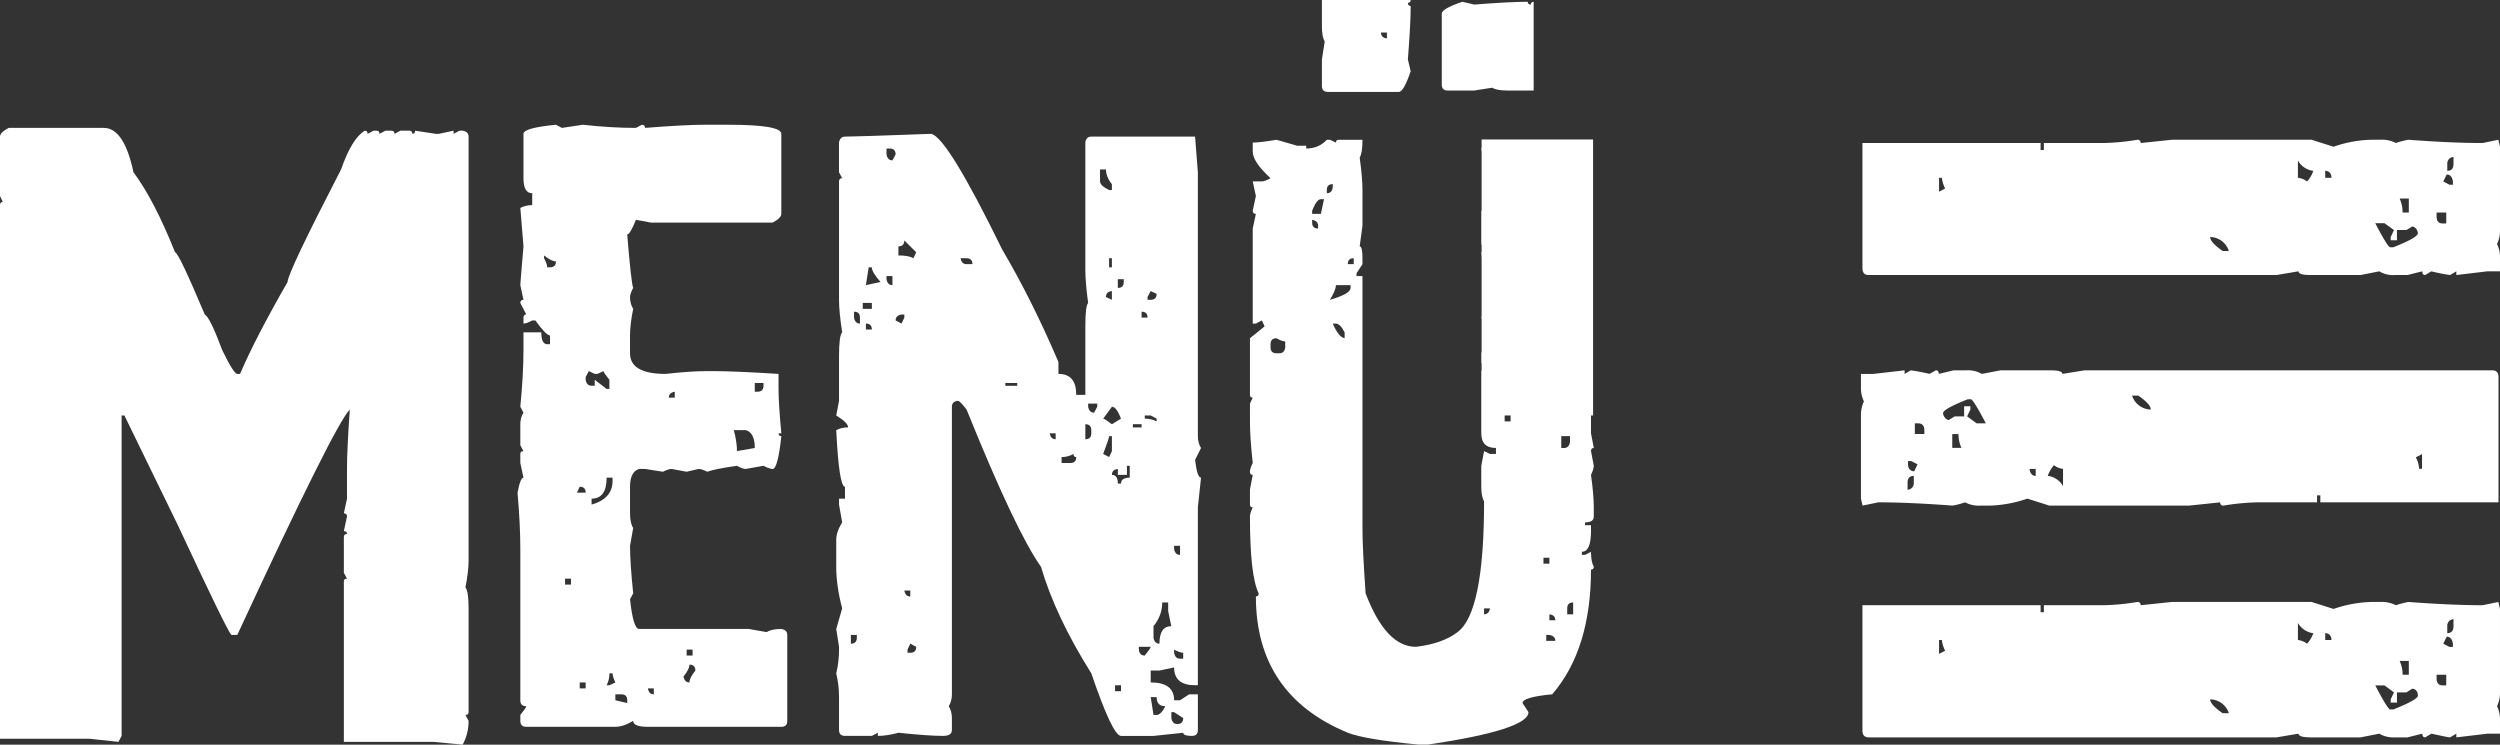
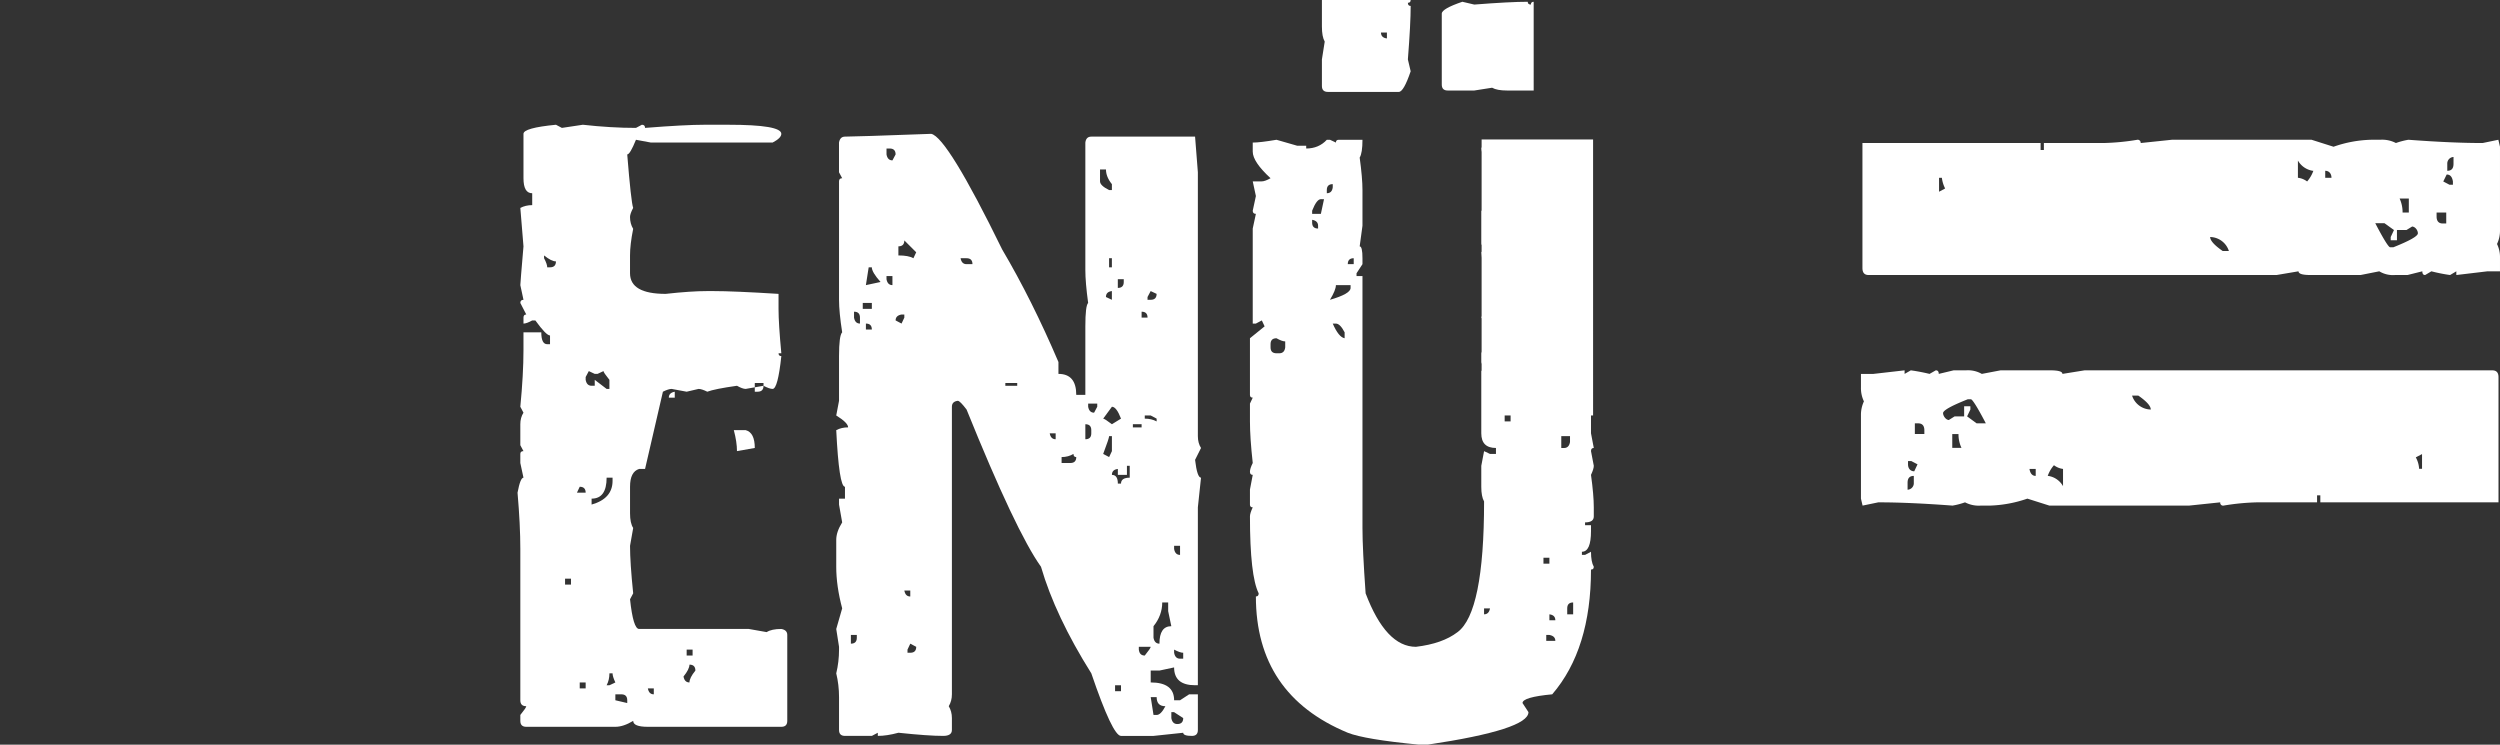
<svg xmlns="http://www.w3.org/2000/svg" height="50.153" width="168.379" id="svg3456" version="1.1" viewBox="0 0 168.379 50.153">
  <rect x="0" y="0" width="168.379" height="50.153" fill="#333333" stroke="none" />
  <defs id="defs38">
    <style id="style2">.cls-1{fill:url(#Unbenannter_Verlauf_9);}.cls-2{fill:url(#Unbenannter_Verlauf_9-2);}.cls-100,.cls-153,.cls-16,.cls-3{fill:none;}.cls-4{font-size:48.2px;}.cls-101,.cls-11,.cls-114,.cls-115,.cls-12,.cls-132,.cls-141,.cls-4,.cls-5,.cls-85,.cls-93,.cls-98{fill:#fff;}.cls-114,.cls-15,.cls-4,.cls-99{font-family:LaPresse;}.cls-5{font-size:17.26px;}.cls-101,.cls-103,.cls-115,.cls-132,.cls-17,.cls-24,.cls-5,.cls-85,.cls-93,.cls-98{font-family:Raleway-Light, Raleway;}.cls-101,.cls-103,.cls-115,.cls-132,.cls-141,.cls-17,.cls-24,.cls-5,.cls-85,.cls-93,.cls-98{font-weight:300;}.cls-6{letter-spacing:-0.04em;}.cls-7{letter-spacing:0em;}.cls-8{letter-spacing:-0.01em;}.cls-9{letter-spacing:-0.03em;}.cls-10{clip-path:url(#clip-path);}.cls-11,.cls-113,.cls-129,.cls-130,.cls-131{fill-rule:evenodd;}.cls-13{clip-path:url(#clip-path-3);}.cls-103,.cls-113,.cls-14{fill:#3e3e46;}.cls-15{font-size:63.28px;}.cls-15,.cls-97,.cls-99{fill:#8ca158;}.cls-16{stroke:#000;}.cls-100,.cls-153,.cls-16{stroke-miterlimit:10;}.cls-115,.cls-17{font-size:23.09px;}.cls-18{font-size:67.94px;font-family:RustyBucket-Regular, Rusty Bucket;}.cls-19{letter-spacing:-0.01em;}.cls-20{letter-spacing:0em;}.cls-21{letter-spacing:-0.02em;}.cls-22{letter-spacing:-0.02em;}.cls-23{letter-spacing:-0.01em;}.cls-103,.cls-24,.cls-98{font-size:16px;}.cls-25{letter-spacing:-0.02em;}.cls-26{letter-spacing:-0.03em;}.cls-27{letter-spacing:-0.01em;}.cls-28{letter-spacing:0em;}.cls-29{letter-spacing:-0.02em;}.cls-30{letter-spacing:0em;}.cls-31{letter-spacing:-0.01em;}.cls-32{letter-spacing:0em;}.cls-33{letter-spacing:-0.01em;}.cls-34{letter-spacing:0em;}.cls-35{letter-spacing:-0.01em;}.cls-36{letter-spacing:-0.01em;}.cls-37{letter-spacing:-0.03em;}.cls-38{letter-spacing:-0.01em;}.cls-39{letter-spacing:0em;}.cls-40{letter-spacing:0em;}.cls-41{letter-spacing:0em;}.cls-42{letter-spacing:-0.03em;}.cls-43{letter-spacing:-0.03em;}.cls-44{letter-spacing:-0.01em;}.cls-45{letter-spacing:-0.01em;}.cls-46{letter-spacing:-0.04em;}.cls-47{letter-spacing:-0.02em;}.cls-48{letter-spacing:0em;}.cls-49{letter-spacing:-0.04em;}.cls-50{letter-spacing:-0.01em;}.cls-51{letter-spacing:-0.03em;}.cls-52{letter-spacing:-0.02em;}.cls-53{letter-spacing:-0.01em;}.cls-54{letter-spacing:-0.02em;}.cls-55{letter-spacing:-0.02em;}.cls-56{letter-spacing:-0.03em;}.cls-57{letter-spacing:-0.01em;}.cls-58{letter-spacing:-0.03em;}.cls-59{letter-spacing:-0.01em;}.cls-60{letter-spacing:-0.01em;}.cls-61{letter-spacing:-0.03em;}.cls-62{letter-spacing:-0.03em;}.cls-63{letter-spacing:-0.02em;}.cls-64{letter-spacing:0em;}.cls-65{letter-spacing:-0.01em;}.cls-66{letter-spacing:-0.01em;}.cls-67{letter-spacing:0.02em;}.cls-68{letter-spacing:0.02em;}.cls-69{letter-spacing:-0.01em;}.cls-70{letter-spacing:-0.02em;}.cls-71{letter-spacing:-0.01em;}.cls-72{letter-spacing:0.02em;}.cls-73{letter-spacing:0.02em;}.cls-74{letter-spacing:-0.01em;}.cls-75{letter-spacing:-0.01em;}.cls-76{letter-spacing:-0.01em;}.cls-77{letter-spacing:-0.03em;}.cls-78{letter-spacing:-0.02em;}.cls-79{letter-spacing:-0.02em;}.cls-80{letter-spacing:-0.02em;}.cls-81{letter-spacing:-0.02em;}.cls-82{letter-spacing:-0.02em;}.cls-83{letter-spacing:-0.05em;}.cls-84{letter-spacing:-0.02em;}.cls-85{font-size:22.32px;}.cls-86{letter-spacing:-0.03em;}.cls-87{letter-spacing:0em;}.cls-88{clip-path:url(#clip-path-4);}.cls-89{clip-path:url(#clip-path-5);}.cls-90{clip-path:url(#clip-path-6);}.cls-91{clip-path:url(#clip-path-7);}.cls-92{opacity:0.68;}.cls-93{font-size:40.57px;}.cls-94{clip-path:url(#clip-path-8);}.cls-95{mask:url(#mask);}.cls-96{mask:url(#mask-2);}.cls-99{font-size:39.82px;}.cls-100,.cls-153{stroke:#fff;}.cls-101{font-size:18.28px;}.cls-102{letter-spacing:-0.03em;}.cls-104{letter-spacing:-0.03em;}.cls-105{letter-spacing:-0.01em;}.cls-106{letter-spacing:0em;}.cls-107{letter-spacing:-0.03em;}.cls-108{letter-spacing:0em;}.cls-109{letter-spacing:0em;}.cls-110{letter-spacing:-0.01em;}.cls-111{letter-spacing:-0.02em;}.cls-112{letter-spacing:-0.02em;}.cls-114{font-size:55.28px;}.cls-116{letter-spacing:-0.04em;}.cls-117{letter-spacing:-0.03em;}.cls-118{letter-spacing:-0.12em;}.cls-119{letter-spacing:-0.01em;}.cls-120{letter-spacing:-0.01em;}.cls-121{letter-spacing:-0.04em;}.cls-122{letter-spacing:-0.01em;}.cls-123{letter-spacing:-0.02em;}.cls-124{letter-spacing:-0.02em;}.cls-125{letter-spacing:-0.02em;}.cls-126{letter-spacing:-0.07em;}.cls-127{letter-spacing:0em;}.cls-128{letter-spacing:-0.01em;}.cls-129{fill:#bb418b;}.cls-130{fill:#869b58;}.cls-131{fill:#bab700;}.cls-132{font-size:23.09px;}.cls-133{letter-spacing:-0.03em;}.cls-134{letter-spacing:0em;}.cls-135{letter-spacing:0em;}.cls-136{fill:#34343a;}.cls-137{fill:#001615;}.cls-138{fill:#30f284;}.cls-139{fill:#a0f2ac;}.cls-140{fill:#72f29f;}.cls-141{font-size:13.29px;font-family:FuturaPT-Light, Futura PT;}.cls-142{letter-spacing:-0.04em;}.cls-143{letter-spacing:-0.02em;}.cls-144{letter-spacing:-0.02em;}.cls-145{letter-spacing:-0.03em;}.cls-146{letter-spacing:0em;}.cls-147{letter-spacing:-0.01em;}.cls-148{letter-spacing:0em;}.cls-149{letter-spacing:-0.06em;}.cls-150{letter-spacing:-0.15em;}.cls-151{letter-spacing:-0.04em;}.cls-152{letter-spacing:-0.14em;}.cls-153{stroke-width:0.5px;}</style>
  </defs>
  <g aria-label="Menü" style="font-size:48.2px;font-family:LaPresse;fill:#ffffff" id="text42">
-     <path d="M 0.588,8.614 H 6.99 q 1.365,0 2,2.989 1.389,1.859 2.801,5.39 0.235,0 2,4.189 0.353,0.188 1.177,2.401 0.777,1.6 1.012,1.6 h 0.188 q 1.036,-2.424 3.201,-6.19 0,-0.612 3.601,-7.578 0.73,-2.095 1.6,-2.612 0.188,0 0.188,0.212 l 0.4,-0.212 h 0.212 q 0.188,0 0.188,0.212 l 0.4,-0.212 h 0.4 q 0.212,0 0.212,0.212 L 26.971,8.802 h 0.588 q 0.212,0 0.212,0.212 0.188,0 0.188,-0.212 l 1.389,0.212 h 0.212 l 0.988,-0.212 v 0.212 l 0.4,-0.212 h 0.212 q 0.4,0.071 0.4,0.4 V 37.774 q 0,0.706 -0.212,1.789 0.212,0.259 0.212,1.412 v 6.99 q 0,0.188 -0.212,0.188 l 0.212,0.4 q 0,0.871 -0.4,1.6 L 29.16,49.965 H 23.159 V 39.163 q 0,-0.188 0.212,-0.188 l -0.212,-0.4 v -2.401 q 0,-0.212 0.212,-0.212 0,-0.188 -0.212,-0.188 l 0.212,-0.988 q 0,-0.212 -0.212,-0.212 l 0.212,-0.988 v -2 q 0,-1.294 0.188,-4.001 -1.012,1.012 -7.578,15.18 H 15.58 Q 15.227,42.34 11.979,35.373 L 8.379,27.983 H 8.19 V 49.565 L 7.978,49.965 6.001,49.753 H 2.2351742e-8 V 13.815 q 0,-0.212 0.188,-0.212 L 2.2351742e-8,13.203 V 9.202 q 0,-0.282 0.588,-0.588 z" style="font-size:48.2px;font-family:LaPresse;fill:#ffffff" id="path841" />
-     <path d="m 37.444,8.402 0.4,0.212 1.412,-0.212 q 1.883,0.212 3.577,0.212 l 0.4,-0.212 q 0.212,0 0.212,0.212 2.683,-0.212 4.001,-0.212 h 1.6 q 3.577,0 3.577,0.612 v 5.39 q 0,0.282 -0.588,0.588 h -8.19 l -1.012,-0.188 q -0.4,0.988 -0.588,0.988 0.259,3.201 0.4,3.601 -0.212,0.4 -0.212,0.612 0,0.447 0.212,0.8 -0.212,1.059 -0.212,1.789 v 1.2 q 0,1.389 2.401,1.389 1.695,-0.188 2.801,-0.188 h 0.4 q 1.389,0 4.401,0.188 v 1.012 q 0,0.988 0.188,2.989 H 52.436 q 0,0.188 0.188,0.188 -0.235,2.212 -0.588,2.212 -0.212,0 -0.612,-0.212 l -1.2,0.212 q -0.212,0 -0.588,-0.212 -1.506,0.212 -2,0.4 -0.377,-0.188 -0.588,-0.188 l -0.8,0.188 -1.012,-0.188 q -0.212,0 -0.588,0.188 L 43.446,31.584 h -0.4 q -0.612,0.188 -0.612,1.2 v 1.789 q 0,0.659 0.212,0.988 l -0.212,1.2 q 0,1.153 0.212,3.201 l -0.212,0.4 q 0.212,2 0.612,2 h 7.39 l 1.2,0.212 q 0.329,-0.212 0.988,-0.212 0.4,0.071 0.4,0.4 v 5.79 q 0,0.4 -0.4,0.4 h -8.99 q -0.988,0 -0.988,-0.4 -0.659,0.4 -1.2,0.4 h -6.001 q -0.4,0 -0.4,-0.4 V 48.153 q 0.4,-0.494 0.4,-0.588 -0.4,0 -0.4,-0.4 V 36.974 q 0,-1.624 -0.188,-3.789 0.188,-1.012 0.4,-1.012 l -0.212,-0.988 v -0.612 q 0,-0.188 0.212,-0.188 l -0.212,-0.4 v -1.412 q 0,-0.447 0.212,-0.777 l -0.212,-0.4 q 0.212,-2.189 0.212,-3.813 v -1.2 h 1.2 q 0,0.8 0.4,0.8 h 0.188 V 22.594 q -0.259,0 -0.988,-1.012 h -0.212 q -0.377,0.212 -0.588,0.212 v -0.4 q 0,-0.212 0.188,-0.212 l -0.4,-0.777 q 0,-0.212 0.212,-0.212 l -0.212,-0.988 q 0,-0.141 0.212,-2.612 0,-0.118 -0.212,-2.589 0.353,-0.188 0.8,-0.188 v -0.8 q -0.588,0 -0.588,-1.012 V 9.014 q 0,-0.4 2.189,-0.612 z M 36.644,17.204 v 0.188 q 0.212,0.4 0.212,0.612 h 0.188 q 0.4,0 0.4,-0.4 -0.306,0 -0.8,-0.4 z m 3.013,7.79 -0.212,0.4 v 0.188 q 0.071,0.4 0.4,0.4 h 0.212 v -0.4 l 0.8,0.612 h 0.188 v -0.612 q -0.4,-0.494 -0.4,-0.588 l -0.4,0.188 h -0.188 z m 11.179,0.8 v 0.588 h 0.188 q 0.4,0 0.4,-0.4 v -0.188 z m -5.79,0.988 h 0.4 V 26.383 q -0.4,0.071 -0.4,0.4 z m 4.378,2.189 q 0.212,0.8 0.212,1.412 l 1.2,-0.212 q 0,-1.036 -0.612,-1.2 z m -8.567,3.201 q 0,1.412 -1.012,1.412 v 0.4 q 1.412,-0.4 1.412,-1.6 v -0.212 z m -1.812,0.612 -0.188,0.4 h 0.588 q 0,-0.4 -0.4,-0.4 z m -0.988,6.19 v 0.4 h 0.4 v -0.4 z m 8.19,4.778 v 0.4 h 0.4 v -0.4 z m 0.188,1.012 q 0,0.306 -0.4,0.8 0.071,0.4 0.4,0.4 0,-0.306 0.4,-0.8 0,-0.4 -0.4,-0.4 z m -5.39,0.588 q 0,0.447 -0.188,0.8 h 0.188 l 0.4,-0.188 q -0.188,-0.4 -0.188,-0.612 z m -2,0.612 v 0.4 h 0.4 V 45.964 Z m 4.589,0.4 q 0.071,0.4 0.4,0.4 v -0.4 z m -2.189,0.4 v 0.4 l 0.8,0.188 v -0.188 q 0,-0.4 -0.4,-0.4 z" style="font-size:48.2px;font-family:LaPresse;fill:#ffffff" id="path843" />
+     <path d="m 37.444,8.402 0.4,0.212 1.412,-0.212 q 1.883,0.212 3.577,0.212 l 0.4,-0.212 q 0.212,0 0.212,0.212 2.683,-0.212 4.001,-0.212 h 1.6 q 3.577,0 3.577,0.612 q 0,0.282 -0.588,0.588 h -8.19 l -1.012,-0.188 q -0.4,0.988 -0.588,0.988 0.259,3.201 0.4,3.601 -0.212,0.4 -0.212,0.612 0,0.447 0.212,0.8 -0.212,1.059 -0.212,1.789 v 1.2 q 0,1.389 2.401,1.389 1.695,-0.188 2.801,-0.188 h 0.4 q 1.389,0 4.401,0.188 v 1.012 q 0,0.988 0.188,2.989 H 52.436 q 0,0.188 0.188,0.188 -0.235,2.212 -0.588,2.212 -0.212,0 -0.612,-0.212 l -1.2,0.212 q -0.212,0 -0.588,-0.212 -1.506,0.212 -2,0.4 -0.377,-0.188 -0.588,-0.188 l -0.8,0.188 -1.012,-0.188 q -0.212,0 -0.588,0.188 L 43.446,31.584 h -0.4 q -0.612,0.188 -0.612,1.2 v 1.789 q 0,0.659 0.212,0.988 l -0.212,1.2 q 0,1.153 0.212,3.201 l -0.212,0.4 q 0.212,2 0.612,2 h 7.39 l 1.2,0.212 q 0.329,-0.212 0.988,-0.212 0.4,0.071 0.4,0.4 v 5.79 q 0,0.4 -0.4,0.4 h -8.99 q -0.988,0 -0.988,-0.4 -0.659,0.4 -1.2,0.4 h -6.001 q -0.4,0 -0.4,-0.4 V 48.153 q 0.4,-0.494 0.4,-0.588 -0.4,0 -0.4,-0.4 V 36.974 q 0,-1.624 -0.188,-3.789 0.188,-1.012 0.4,-1.012 l -0.212,-0.988 v -0.612 q 0,-0.188 0.212,-0.188 l -0.212,-0.4 v -1.412 q 0,-0.447 0.212,-0.777 l -0.212,-0.4 q 0.212,-2.189 0.212,-3.813 v -1.2 h 1.2 q 0,0.8 0.4,0.8 h 0.188 V 22.594 q -0.259,0 -0.988,-1.012 h -0.212 q -0.377,0.212 -0.588,0.212 v -0.4 q 0,-0.212 0.188,-0.212 l -0.4,-0.777 q 0,-0.212 0.212,-0.212 l -0.212,-0.988 q 0,-0.141 0.212,-2.612 0,-0.118 -0.212,-2.589 0.353,-0.188 0.8,-0.188 v -0.8 q -0.588,0 -0.588,-1.012 V 9.014 q 0,-0.4 2.189,-0.612 z M 36.644,17.204 v 0.188 q 0.212,0.4 0.212,0.612 h 0.188 q 0.4,0 0.4,-0.4 -0.306,0 -0.8,-0.4 z m 3.013,7.79 -0.212,0.4 v 0.188 q 0.071,0.4 0.4,0.4 h 0.212 v -0.4 l 0.8,0.612 h 0.188 v -0.612 q -0.4,-0.494 -0.4,-0.588 l -0.4,0.188 h -0.188 z m 11.179,0.8 v 0.588 h 0.188 q 0.4,0 0.4,-0.4 v -0.188 z m -5.79,0.988 h 0.4 V 26.383 q -0.4,0.071 -0.4,0.4 z m 4.378,2.189 q 0.212,0.8 0.212,1.412 l 1.2,-0.212 q 0,-1.036 -0.612,-1.2 z m -8.567,3.201 q 0,1.412 -1.012,1.412 v 0.4 q 1.412,-0.4 1.412,-1.6 v -0.212 z m -1.812,0.612 -0.188,0.4 h 0.588 q 0,-0.4 -0.4,-0.4 z m -0.988,6.19 v 0.4 h 0.4 v -0.4 z m 8.19,4.778 v 0.4 h 0.4 v -0.4 z m 0.188,1.012 q 0,0.306 -0.4,0.8 0.071,0.4 0.4,0.4 0,-0.306 0.4,-0.8 0,-0.4 -0.4,-0.4 z m -5.39,0.588 q 0,0.447 -0.188,0.8 h 0.188 l 0.4,-0.188 q -0.188,-0.4 -0.188,-0.612 z m -2,0.612 v 0.4 h 0.4 V 45.964 Z m 4.589,0.4 q 0.071,0.4 0.4,0.4 v -0.4 z m -2.189,0.4 v 0.4 l 0.8,0.188 v -0.188 q 0,-0.4 -0.4,-0.4 z" style="font-size:48.2px;font-family:LaPresse;fill:#ffffff" id="path843" />
    <path d="m 62.721,9.014 q 1.083,0.235 4.778,7.79 2,3.389 3.789,7.578 v 0.8 q 1.2,0 1.2,1.412 H 73.1 v -4.613 q 0,-1.389 0.188,-1.577 Q 73.1,19.016 73.1,18.193 V 9.602 q 0.047,-0.4 0.4,-0.4 h 6.99 l 0.188,2.401 v 17.769 q 0,0.471 0.212,0.8 l -0.4,0.8 q 0.141,1.2 0.4,1.2 l -0.212,2 v 11.979 h -0.188 q -1.412,0 -1.412,-1.2 l -0.988,0.212 h -0.588 v 0.8 q 1.577,0 1.577,1.2 h 0.4 l 0.612,-0.4 h 0.588 v 2.401 q 0,0.4 -0.4,0.4 -0.588,0 -0.588,-0.212 l -2,0.212 h -2.189 q -0.565,0 -2,-4.213 -2.424,-3.86 -3.389,-7.178 -1.695,-2.377 -5.013,-10.591 -0.447,-0.588 -0.588,-0.588 -0.4,0.047 -0.4,0.4 v 19.369 q 0,0.447 -0.212,0.8 0.212,0.353 0.212,0.8 v 0.8 q 0,0.4 -0.588,0.4 -1.012,0 -3.013,-0.212 -0.777,0.212 -1.389,0.212 v -0.212 l -0.4,0.212 h -1.812 q -0.4,0 -0.4,-0.4 v -2.212 q 0,-0.824 -0.188,-1.6 0.188,-0.777 0.188,-1.6 v -0.188 l -0.188,-1.2 0.4,-1.389 q -0.4,-1.506 -0.4,-2.801 v -1.812 q 0,-0.541 0.4,-1.177 l -0.212,-1.2 v -0.4 h 0.4 v -0.8 q -0.4,0 -0.588,-3.813 0.353,-0.188 0.8,-0.188 0,-0.306 -0.8,-0.8 l 0.188,-0.988 v -3.013 q 0,-1.389 0.212,-1.6 -0.212,-1.365 -0.212,-2.189 v -7.978 q 0,-0.212 0.212,-0.212 L 56.508,11.603 V 9.602 q 0.071,-0.4 0.4,-0.4 0.683,0 5.813,-0.188 z m -3.013,0.988 v 0.4 q 0.071,0.4 0.4,0.4 l 0.212,-0.4 q 0,-0.4 -0.4,-0.4 z m 14.38,1.412 v 0.8 q 0,0.282 0.612,0.588 h 0.188 V 12.403 Q 74.489,11.909 74.489,11.415 Z m -13.18,4.778 q 0,0.4 -0.4,0.4 v 0.612 q 0.683,0 1.012,0.188 l 0.188,-0.4 z m 3.789,1.2 q 0.071,0.4 0.4,0.4 h 0.4 q 0,-0.4 -0.4,-0.4 z m 10.002,0 v 0.612 h 0.188 V 17.392 Z m -16.192,0.612 -0.188,1.2 0.988,-0.212 q -0.588,-0.659 -0.588,-0.988 z m 1.2,0.588 v 0.212 q 0.071,0.4 0.4,0.4 v -0.612 z m 15.58,0.212 v 0.588 q 0.4,0 0.4,-0.4 v -0.188 z m -0.8,1.2 0.4,0.188 v -0.588 q -0.4,0.047 -0.4,0.4 z m 3.013,-0.4 -0.212,0.4 v 0.188 h 0.212 q 0.4,0 0.4,-0.4 z M 58.108,20.405 v 0.4 h 0.612 V 20.405 Z m -0.588,0.588 v 0.4 q 0.071,0.4 0.4,0.4 v -0.4 q 0,-0.4 -0.4,-0.4 z m 19.369,0 v 0.4 h 0.4 q 0,-0.4 -0.4,-0.4 z m -16.569,0.588 0.4,0.212 0.188,-0.4 V 21.182 h -0.188 q -0.4,0.071 -0.4,0.4 z m -2,0.212 v 0.4 h 0.4 q 0,-0.4 -0.4,-0.4 z m 9.391,4.001 v 0.188 h 0.8 v -0.188 z m 5.578,1.389 v 0.212 q 0.071,0.4 0.4,0.4 l 0.212,-0.4 v -0.212 z m 1.6,0.212 -0.588,0.8 q 0.094,0 0.588,0.377 l 0.612,-0.377 q -0.306,-0.8 -0.612,-0.8 z m 2.212,0.588 v 0.212 q 0.447,0 0.8,0.188 V 28.195 L 77.501,27.983 Z M 73.1,28.572 v 1.012 q 0.4,0 0.4,-0.4 v -0.212 q 0,-0.4 -0.4,-0.4 z m 3.201,0 v 0.212 h 0.588 v -0.212 z m -5.601,0.612 q 0.071,0.4 0.4,0.4 v -0.4 z m 4.001,0.188 q 0,0.141 -0.4,1.2 l 0.4,0.212 0.188,-0.4 v -1.012 z m -3.201,1.412 v 0.4 h 0.588 q 0.4,0 0.4,-0.4 -0.188,0 -0.188,-0.212 -0.353,0.212 -0.8,0.212 z m 4.401,0.588 v 0.612 H 75.289 v -0.4 q -0.4,0.047 -0.4,0.4 0.4,0 0.4,0.588 h 0.212 q 0,-0.4 0.588,-0.4 v -0.8 z m 3.177,5.39 v 0.212 q 0.071,0.4 0.4,0.4 v -0.612 z m -18.169,3.013 q 0.071,0.4 0.4,0.4 v -0.4 z m 17.369,0.8 q 0,0.871 -0.588,1.6 v 0.777 q 0.071,0.4 0.4,0.4 0,-1.177 0.8,-1.177 l -0.212,-1.012 v -0.588 z m -20.97,2.189 v 0.588 q 0.4,0 0.4,-0.4 v -0.188 z m 4.001,0.588 -0.188,0.4 v 0.212 h 0.188 q 0.4,0 0.4,-0.4 z m 15.392,0.212 v 0.188 q 0.047,0.4 0.4,0.4 0.4,-0.494 0.4,-0.588 z m 2.377,0.188 v 0.212 q 0.071,0.4 0.4,0.4 h 0.212 v -0.4 q -0.212,0 -0.612,-0.212 z m -3.977,2.401 v 0.4 h 0.4 v -0.4 z m 2.401,0.8 0.188,1.2 h 0.212 q 0.282,0 0.588,-0.588 -0.588,0 -0.588,-0.612 z m 1.389,1.012 v 0.4 q 0.071,0.4 0.4,0.4 0.4,0 0.4,-0.4 L 79.078,47.965 Z" style="font-size:48.2px;font-family:LaPresse;fill:#ffffff" id="path845" />
    <path d="m 103.955,9.414 q 0.588,0 0.988,0.8 l -0.188,0.4 q 0.988,0.259 0.988,0.588 v 0.212 h -0.188 l -0.612,-0.4 q -0.4,0 -0.4,0.4 v 0.188 q 0.612,0.659 0.612,1.2 h 0.4 q 0,-0.4 0.4,-0.4 l -0.212,-0.4 q 0,-0.306 0.8,-0.588 0.329,0 0.4,0.4 v 0.588 q 0,1.977 0.212,4.801 -1.012,1.083 -1.012,1.789 0,0.212 0.212,0.612 -0.4,0.635 -0.4,1.2 v 1.577 h -0.4 q -0.4,-1.106 -0.4,-2.377 l -1.012,0.588 q 0,-0.588 -0.4,-0.588 -0.4,0 -0.4,0.588 h -0.588 v -1.2 q -0.212,0 -0.612,0.212 -0.212,0 -0.588,-0.212 -0.4,1.012 -0.4,1.6 l 1.2,0.188 v 0.4 q -0.212,0 -0.612,0.212 l 0.212,0.988 v 0.212 q -0.612,0 -0.612,0.4 l 0.612,0.8 0.588,-0.4 h 0.612 q 0,0.424 -0.612,1.2 v 0.188 h 0.4 q 0,-0.8 1.412,-0.8 l 0.4,0.212 V 24.194 h 0.188 l 0.4,0.188 q 0,0.165 -0.188,1.2 l -0.4,-0.188 q -0.894,0.588 -1.412,0.588 v 0.212 l 1.012,0.188 q 1.153,1.412 1.389,1.412 h 1.412 v 1.389 l 0.188,0.988 q -0.188,0 -0.188,0.212 l 0.188,0.988 q 0,0.212 -0.188,0.612 0.188,1.365 0.188,2.189 v 0.612 q 0,0.4 -0.588,0.4 v 0.188 h 0.4 v 0.4 q 0,1.389 -0.612,1.389 v 0.212 h 0.212 l 0.4,-0.212 q 0,0.683 0.188,1.012 0,0.188 -0.188,0.188 0,5.366 -2.612,8.402 -2,0.188 -2,0.588 l 0.4,0.612 q 0,1.177 -6.778,2.189 h -0.612 q -3.648,-0.353 -4.778,-0.8 -6.19,-2.565 -6.19,-9.179 0.188,0 0.188,-0.212 -0.588,-1.177 -0.588,-5.178 0,-0.212 0.188,-0.612 -0.188,0 -0.188,-0.188 v -1.012 l 0.188,-0.988 q -0.188,0 -0.188,-0.212 0,-0.212 0.188,-0.588 -0.188,-1.695 -0.188,-2.801 v -1.2 l 0.188,-0.4 q -0.188,0 -0.188,-0.188 v -3.813 l 0.988,-0.8 -0.188,-0.4 -0.4,0.212 h -0.212 v -6.402 l 0.212,-0.988 q -0.212,0 -0.212,-0.212 l 0.212,-0.988 -0.212,-0.988 h 0.612 q 0.212,0 0.588,-0.212 -1.2,-1.106 -1.2,-1.789 V 9.602 q 0.494,0 1.6,-0.188 l 1.389,0.4 h 0.612 v 0.188 q 0.847,0 1.389,-0.588 h 0.212 l 0.4,0.188 q 0,-0.188 0.188,-0.188 h 1.6 q 0,0.894 -0.188,1.2 0.188,1.365 0.188,2.189 v 2.401 l -0.188,1.389 q 0.188,0 0.188,0.8 v 0.4 l -0.4,0.612 v 0.188 h 0.4 v 16.969 q 0,1.412 0.212,4.401 1.365,3.601 3.389,3.601 1.789,-0.212 2.801,-0.988 1.789,-1.318 1.789,-8.802 -0.188,-0.329 -0.188,-0.988 v -1.412 l 0.188,-0.988 0.4,0.188 h 0.4 V 30.172 q -0.988,0 -0.988,-0.988 v -4.189 l 0.188,-0.4 q -0.188,0 -0.188,-0.212 v -0.588 l 0.188,-1.012 q 0.4,0 0.4,1.012 h 0.4 v -0.8 l 0.188,-1.012 h -0.4 l -0.588,0.4 q 0,-0.659 -0.188,-0.988 0.188,-1.059 0.188,-1.2 l -0.188,-3.201 0.188,-0.4 q -0.188,0 -0.188,-0.188 v -2.212 h 0.188 l 0.988,1.012 q 0.612,-0.306 0.612,-0.612 -0.4,-0.494 -0.4,-0.588 v -0.188 q 0.659,0 0.988,-0.212 l -0.188,-0.988 q 0,-0.353 0.4,-0.4 -0.306,-0.8 -0.612,-0.8 h -0.188 v 0.188 q -0.8,0.612 -0.8,1.2 h -0.8 v -0.4 q 0,-1.2 0.8,-1.2 v -0.4 q -0.988,0 -0.988,-0.8 0,-0.282 0.777,-0.588 1.6,0.259 1.6,0.988 h 0.212 V 9.814 h 0.4 l 0.4,0.188 q 0,-0.282 0.8,-0.588 z m 2.801,0.588 q -0.4,0.494 -0.4,0.8 h -0.612 v -0.8 q 0,-0.329 0.4,-0.4 h 0.612 z m -5.813,-0.188 v 0.4 q 0.353,0 0.4,-0.4 z m 6.001,1.6 q -0.4,0 -0.4,-0.4 v -0.212 h 0.4 z m -17.181,0.988 q -0.4,0 -0.4,0.4 v 0.212 q 0.353,0 0.4,-0.4 z m 13.18,0.212 q 0,0.212 -0.188,0.588 v 0.4 q 0.8,-0.494 0.8,-0.8 v -0.188 z m 1.2,0.188 v 0.612 h 0.4 v -0.612 z m -15.18,0.612 q -0.282,0 -0.588,0.777 v 0.212 h 0.588 l 0.212,-0.988 z m 17.392,0.188 -0.4,0.212 q 0,0.377 0.4,0.377 h 0.188 V 13.603 Z m -3.013,0.212 v 0.377 h 0.4 V 13.815 Z M 88.775,15.204 q 0,-0.329 -0.4,-0.4 v 0.188 q 0,0.4 0.4,0.4 z m 11.579,0.4 v 0.188 q 0,0.4 0.4,0.4 h 0.4 v -0.588 z m 3.789,0.988 q -1.789,0.259 -1.789,0.8 v 0.212 q 0,0.4 0.4,0.4 h 0.4 q 0,-1.012 0.988,-1.012 z m -3.389,0.4 q 0,-0.329 -0.4,-0.4 h -0.212 v 0.612 h 0.612 z m 5.39,0.8 q 0,-0.329 -0.4,-0.4 h -0.4 q 0,0.165 0.212,1.2 0.588,-0.306 0.588,-0.588 z m -1.389,-0.4 q 0,0.212 -0.212,0.612 h 0.4 V 17.392 Z m -13.58,0 q -0.4,0 -0.4,0.4 h 0.4 z m 13.58,1.2 q -0.518,0 -1.012,-0.4 h -0.188 l -0.612,0.4 -0.4,-0.188 v 0.4 q 1.6,0.565 1.6,0.8 0.4,-0.212 0.612,-0.212 z m -14.78,0.612 q 0,0.329 -0.4,0.988 1.389,-0.4 1.389,-0.8 v -0.188 z m 13.768,1.789 q 0.353,0 0.4,0.4 v 0.4 q -0.4,0 -0.4,-0.4 z m -13.18,1.389 q -0.306,-0.588 -0.588,-0.588 h -0.212 q 0.4,0.918 0.8,0.988 z m 12.991,-0.588 q 0.329,0 0.588,0.988 l 0.4,-0.188 h 0.212 q 0,0.8 0.588,0.8 v 0.4 q -0.212,0 -0.588,-0.212 l -0.612,0.4 h -0.188 q 0,-0.212 -0.212,-0.588 v -0.4 q 0.212,0 0.212,0.188 h 0.4 v -0.188 q -0.612,0 -0.612,-0.4 l -0.988,0.188 h -0.212 l 0.212,-0.988 z m -16.992,1.2 q -0.212,0 -0.588,-0.212 -0.4,0 -0.4,0.4 v 0.212 q 0,0.4 0.4,0.4 h 0.188 q 0.353,0 0.4,-0.4 z m 20.593,2.589 -0.212,0.4 q 0.212,0 0.212,0.212 v 0.988 q -0.306,0 -0.612,-0.8 l -0.988,0.212 0.188,-1.012 q 0.471,0 1.412,-0.8 z m -5.813,2.401 v 0.4 h 0.4 V 27.983 Z m 3.813,1.389 v 0.8 h 0.188 q 0.329,0 0.4,-0.4 v -0.4 z m -1.2,8.19 v 0.4 h 0.4 v -0.4 z m 2,3.013 q -0.4,0 -0.4,0.4 v 0.4 h 0.4 z m -6.001,0.4 v 0.4 q 0.329,0 0.4,-0.4 z m 4.801,0.8 q 0,-0.353 -0.4,-0.4 v 0.4 z m 0,1.389 q 0,-0.329 -0.4,-0.4 h -0.212 v 0.4 z m 2.542,-33.773 V 27.983 H 99.789 V 9.391 Z m -8.802,-9.273 0.8,0.188 q 2.401,-0.188 3.601,-0.188 0,0.188 0.212,0.188 0,-0.188 0.188,-0.188 V 6.096 h -1.789 q -0.683,0 -1.012,-0.188 l -1.2,0.188 h -1.789 q -0.4,0 -0.4,-0.4 V 0.918 q 0,-0.329 1.389,-0.8 z M 95.011,4.801 q -0.471,1.389 -0.8,1.389 h -4.778 q -0.4,0 -0.4,-0.4 V 4.001 L 89.222,2.801 Q 89.033,2.471 89.033,1.789 V -7.7486038e-7 h 5.978 Q 95.011,0.188 94.823,0.188 q 0,0.212 0.188,0.212 0,1.2 -0.188,3.601 z M 93.411,2.189 h -0.4 q 0,0.353 0.4,0.4 z" style="font-size:48.2px;font-family:LaPresse;fill:#ffffff" id="path847" />
  </g>
  <g transform="translate(-1644.662,-210.417)" id="burger">
    <path class="cls-12" d="m 1793.52,226.38 c 0,0.24 0.28,0.55 0.84,0.94 h 0.42 a 1.35,1.35 0 0 0 -1.26,-0.94 m 13.61,-0.71 -0.39,0.24 h -0.64 v 0.69 h -0.42 v -0.22 l 0.22,-0.47 -0.64,-0.46 h -0.62 c 0.56,1.08 0.9,1.62 1,1.62 h 0.22 c 1.1,-0.44 1.65,-0.75 1.65,-0.94 0,-0.19 -0.17,-0.46 -0.42,-0.46 m 2.33,-0.94 h -0.65 V 225 c 0,0.31 0.14,0.47 0.42,0.47 h 0.23 z m -2.52,-0.94 h -0.62 a 2.2,2.2 0 0 1 0.2,0.94 h 0.42 z m -31.45,-1.4 h -0.19 v 0.94 l 0.41,-0.22 a 2.1,2.1 0 0 1 -0.22,-0.72 m 34,-0.22 -0.23,0.47 0.42,0.22 h 0.23 v -0.22 c -0.05,-0.32 -0.19,-0.47 -0.42,-0.47 m -8.18,-0.25 v 0.47 h 0.42 c 0,-0.31 -0.19,-0.47 -0.42,-0.47 m -0.84,0 a 1.4,1.4 0 0 1 -1,-0.69 v 1.16 a 1.26,1.26 0 0 1 0.62,0.25 2.24,2.24 0 0 0 0.42,-0.72 m 9.44,-0.93 a 0.44,0.44 0 0 0 -0.42,0.46 v 0.47 c 0.28,0 0.42,-0.15 0.42,-0.47 z m 3.13,-0.69 v 5.61 a 2.06,2.06 0 0 1 -0.2,0.94 2,2 0 0 1 0.2,0.94 v 0.9 h -0.84 l -2.1,0.25 v -0.25 l -0.42,0.25 a 11.11,11.11 0 0 1 -1.26,-0.25 l -0.42,0.25 c -0.13,0 -0.19,-0.08 -0.19,-0.25 l -1,0.25 h -0.84 a 1.78,1.78 0 0 1 -1.06,-0.25 l -1.26,0.25 h -3.36 c -0.55,0 -0.82,-0.08 -0.82,-0.25 l -1.48,0.25 h -27.47 c -0.28,0 -0.42,-0.15 -0.42,-0.47 v -8.42 h 12 v 0.47 h 0.22 v -0.47 h 4 a 15.61,15.61 0 0 0 2.3,-0.22 0.2,0.2 0 0 1 0.22,0.22 l 2.1,-0.22 h 9.41 l 1.48,0.47 a 8.19,8.19 0 0 1 2.52,-0.47 h 0.62 a 2,2 0 0 1 1.06,0.22 5,5 0 0 1 0.84,-0.22 c 2,0.15 3.63,0.22 5,0.22 l 1.06,-0.22 z" id="path69" style="fill:#ffffff" />
    <path class="cls-12" d="m 1789.52,238 c 0,-0.24 -0.28,-0.55 -0.84,-0.94 h -0.42 a 1.35,1.35 0 0 0 1.26,0.94 m -13.61,0.71 0.4,-0.25 h 0.64 v -0.68 h 0.42 V 238 l -0.22,0.46 0.64,0.47 h 0.62 c -0.56,-1.08 -0.91,-1.62 -1,-1.62 h -0.22 c -1.11,0.44 -1.66,0.75 -1.66,0.93 0,0.18 0.18,0.47 0.42,0.47 m -2.32,0.94 h 0.64 v -0.25 c 0,-0.31 -0.14,-0.47 -0.42,-0.47 h -0.22 z m 2.52,0.93 h 0.62 a 2.12,2.12 0 0 1 -0.2,-0.93 h -0.42 z m 31.44,1.41 h 0.2 V 241 l -0.42,0.22 a 1.85,1.85 0 0 1 0.22,0.72 m -34,0.22 0.22,-0.47 -0.42,-0.22 h -0.22 v 0.22 c 0,0.31 0.19,0.47 0.42,0.47 m 8.18,0.25 V 242 h -0.42 c 0.05,0.31 0.19,0.47 0.42,0.47 m 0.84,0 a 1.38,1.38 0 0 1 1,0.69 V 242 a 1.27,1.27 0 0 1 -0.61,-0.25 2.14,2.14 0 0 0 -0.42,0.72 m -9.44,0.93 a 0.44,0.44 0 0 0 0.42,-0.47 v -0.46 c -0.28,0 -0.42,0.15 -0.42,0.46 z M 1770,244 v -5.62 a 2.15,2.15 0 0 1 0.2,-0.93 2.07,2.07 0 0 1 -0.2,-0.94 v -0.91 h 0.84 l 2.1,-0.24 v 0.24 l 0.42,-0.24 a 12.49,12.49 0 0 1 1.26,0.24 l 0.42,-0.24 c 0.14,0 0.2,0.08 0.2,0.24 l 1,-0.24 h 0.84 a 1.87,1.87 0 0 1 1.06,0.24 l 1.26,-0.24 h 3.36 q 0.81,0 0.81,0.24 l 1.49,-0.24 h 27.46 c 0.28,0 0.42,0.15 0.42,0.46 v 8.43 h -12 v -0.47 h -0.22 v 0.47 h -4 a 15.5,15.5 0 0 0 -2.3,0.22 0.19,0.19 0 0 1 -0.22,-0.22 l -2.1,0.22 h -9.41 l -1.48,-0.47 a 8.5,8.5 0 0 1 -2.52,0.47 h -0.62 a 2,2 0 0 1 -1.06,-0.22 5,5 0 0 1 -0.84,0.22 c -2,-0.15 -3.63,-0.22 -5,-0.22 l -1.06,0.22 z" id="path71" style="fill:#ffffff" />
-     <path class="cls-12" d="m 1793.52,257.52 c 0,0.23 0.28,0.55 0.84,0.93 h 0.42 a 1.35,1.35 0 0 0 -1.26,-0.93 m 13.61,-0.72 -0.39,0.25 h -0.64 v 0.69 h -0.42 v -0.22 l 0.22,-0.47 -0.64,-0.47 h -0.62 c 0.56,1.08 0.9,1.62 1,1.62 h 0.22 q 1.65,-0.66 1.65,-0.93 c 0,-0.31 -0.17,-0.47 -0.42,-0.47 m 2.33,-0.94 h -0.65 v 0.25 c 0,0.31 0.14,0.47 0.42,0.47 h 0.23 z m -2.52,-0.93 h -0.62 a 2.12,2.12 0 0 1 0.2,0.93 h 0.42 z m -31.45,-1.41 h -0.19 v 0.94 l 0.41,-0.22 a 2,2 0 0 1 -0.22,-0.72 m 34,-0.22 -0.23,0.47 0.42,0.22 h 0.23 v -0.22 c -0.05,-0.31 -0.19,-0.47 -0.42,-0.47 m -8.18,-0.24 v 0.46 h 0.42 c 0,-0.31 -0.19,-0.46 -0.42,-0.46 m -0.84,0 a 1.4,1.4 0 0 1 -1,-0.69 v 1.15 a 1.36,1.36 0 0 1 0.62,0.25 2.14,2.14 0 0 0 0.42,-0.71 m 9.44,-0.94 a 0.44,0.44 0 0 0 -0.42,0.47 v 0.47 c 0.28,0 0.42,-0.16 0.42,-0.47 z m 3.13,-0.69 v 5.62 a 2,2 0 0 1 -0.2,0.93 2,2 0 0 1 0.2,0.94 v 0.91 h -0.84 l -2.1,0.25 v -0.25 l -0.42,0.25 c -0.1,0 -0.52,-0.09 -1.26,-0.25 l -0.42,0.25 c -0.13,0 -0.19,-0.09 -0.19,-0.25 l -1,0.25 h -0.84 a 1.86,1.86 0 0 1 -1.06,-0.25 l -1.26,0.25 h -3.36 c -0.55,0 -0.82,-0.09 -0.82,-0.25 l -1.48,0.25 h -27.47 c -0.28,0 -0.42,-0.16 -0.42,-0.47 v -8.43 h 12 v 0.47 h 0.22 v -0.47 h 4 a 15.61,15.61 0 0 0 2.3,-0.22 0.2,0.2 0 0 1 0.22,0.22 l 2.1,-0.22 h 9.41 l 1.48,0.47 a 8.5,8.5 0 0 1 2.52,-0.47 h 0.62 a 2.1,2.1 0 0 1 1.06,0.22 6.4,6.4 0 0 1 0.84,-0.22 c 2,0.15 3.63,0.22 5,0.22 l 1.06,-0.22 z" id="path73" style="fill:#ffffff" />
  </g>
</svg>